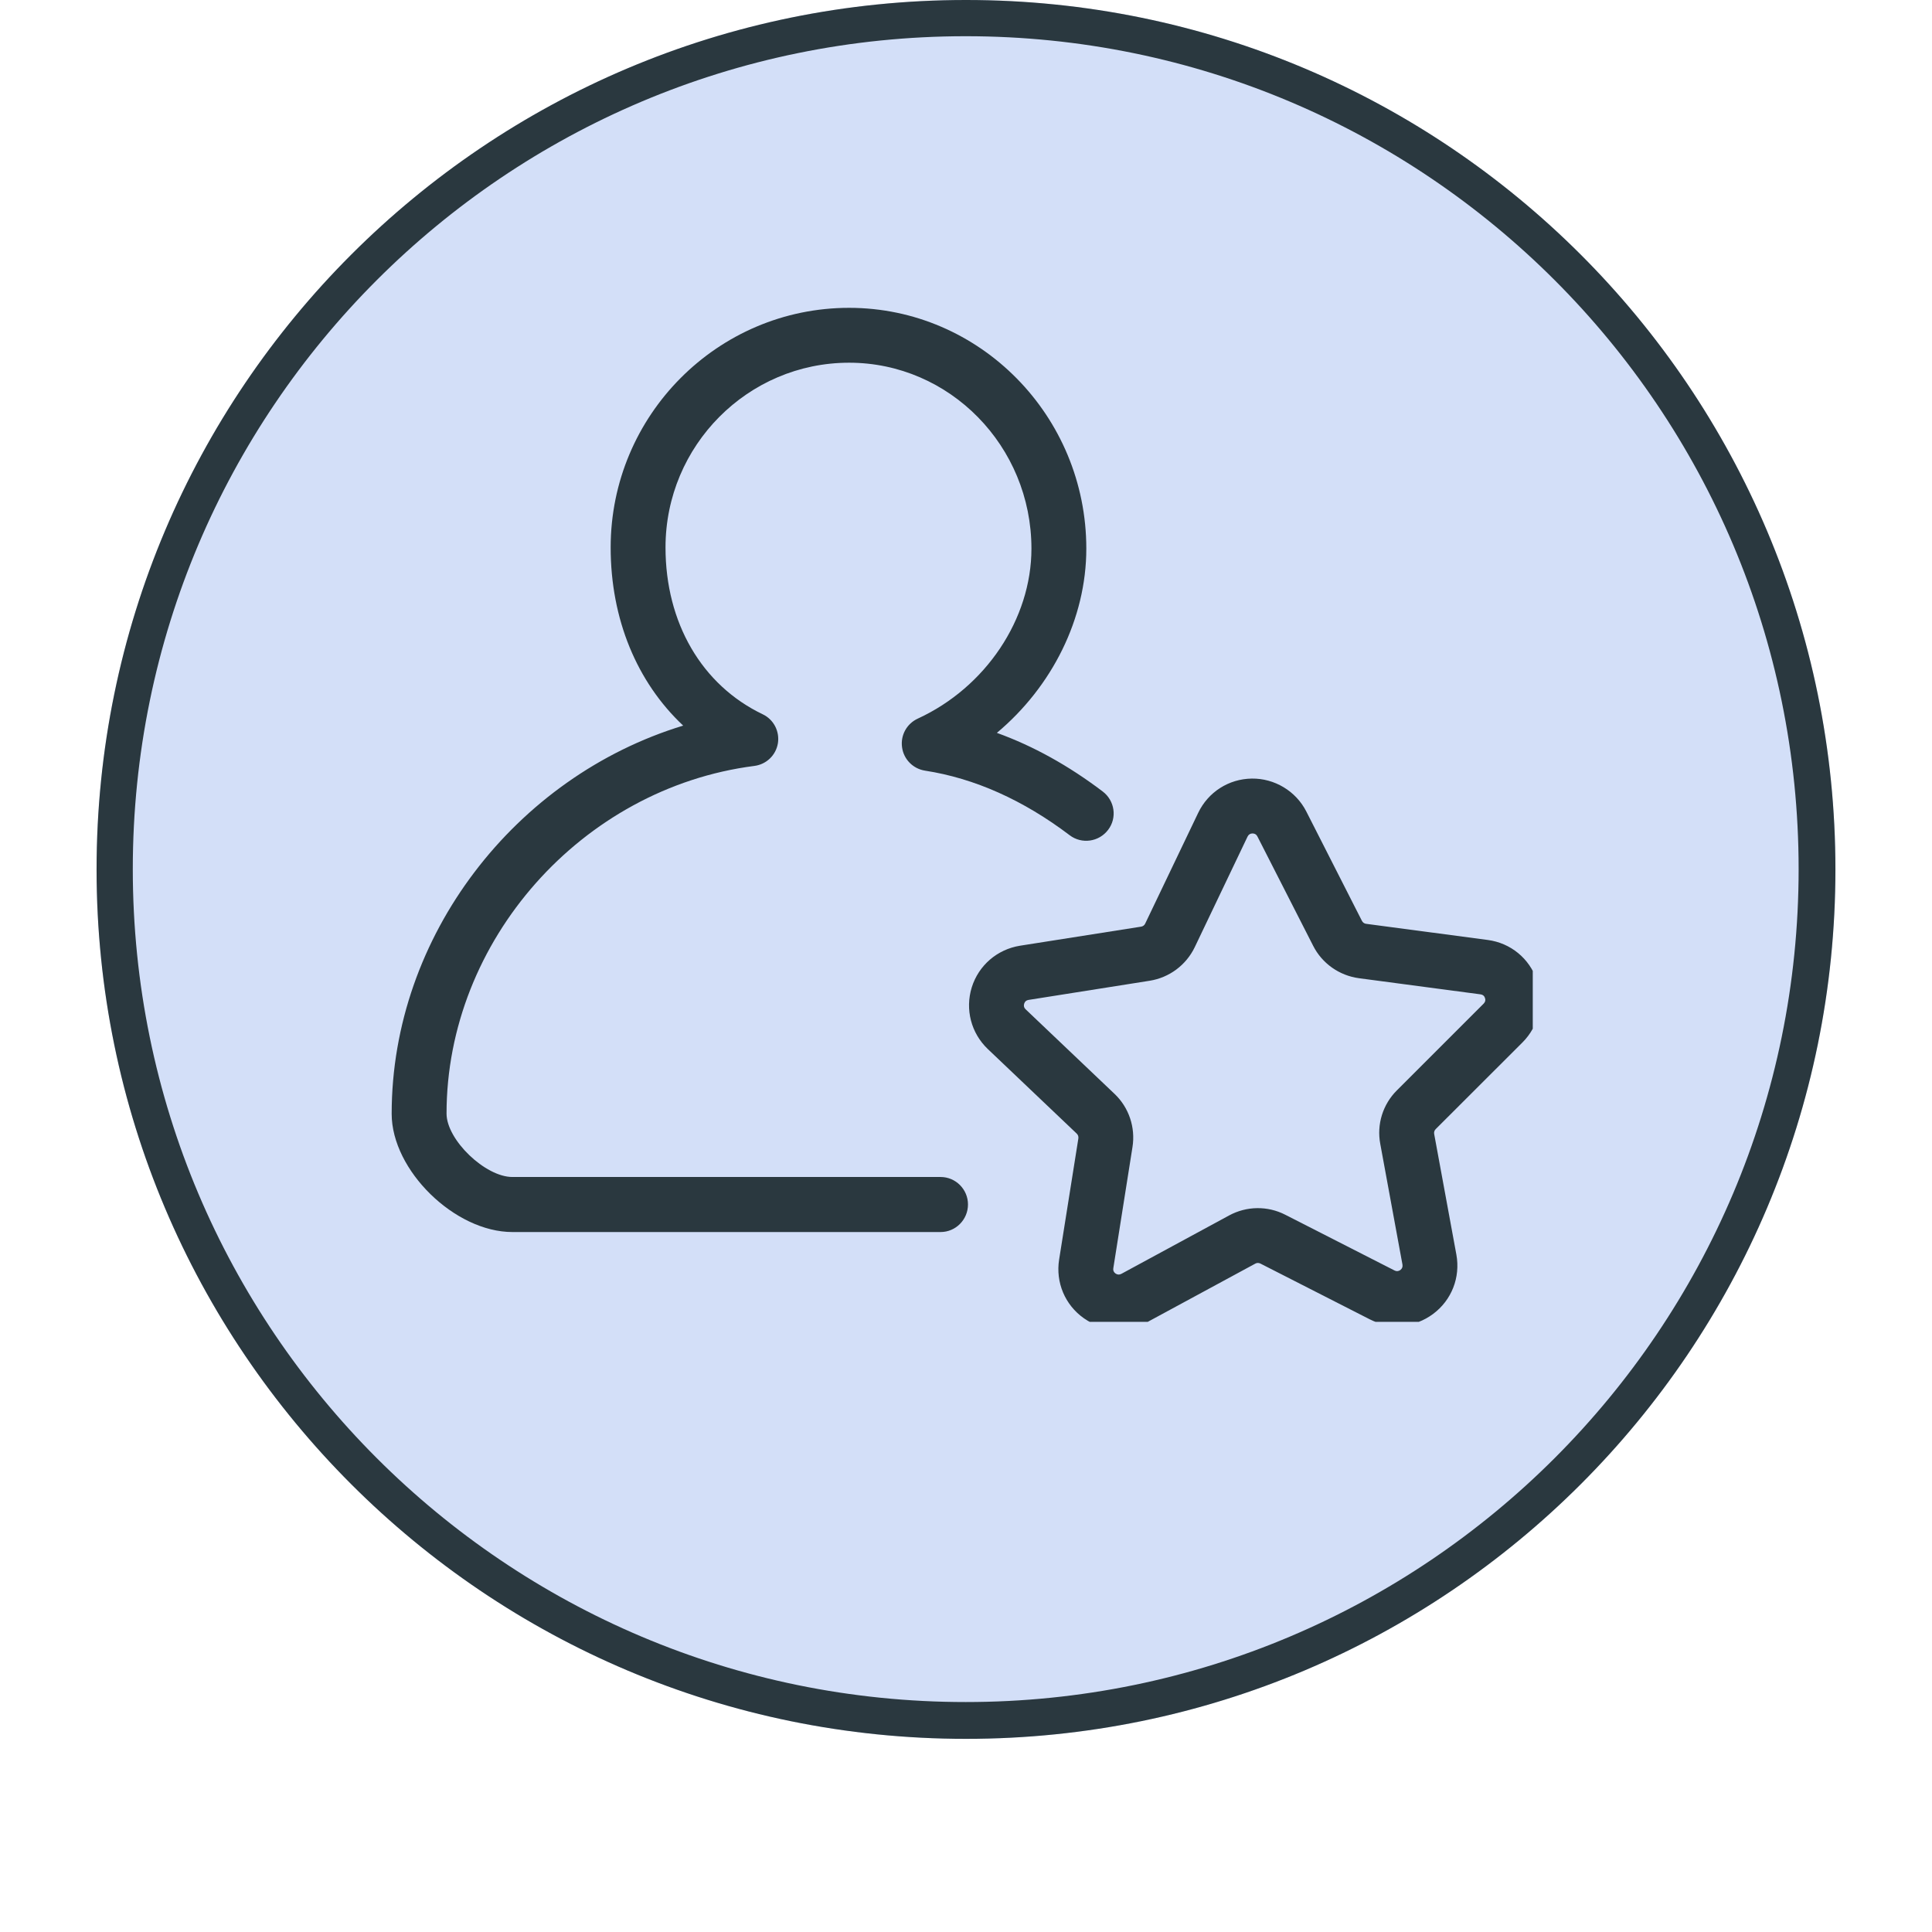
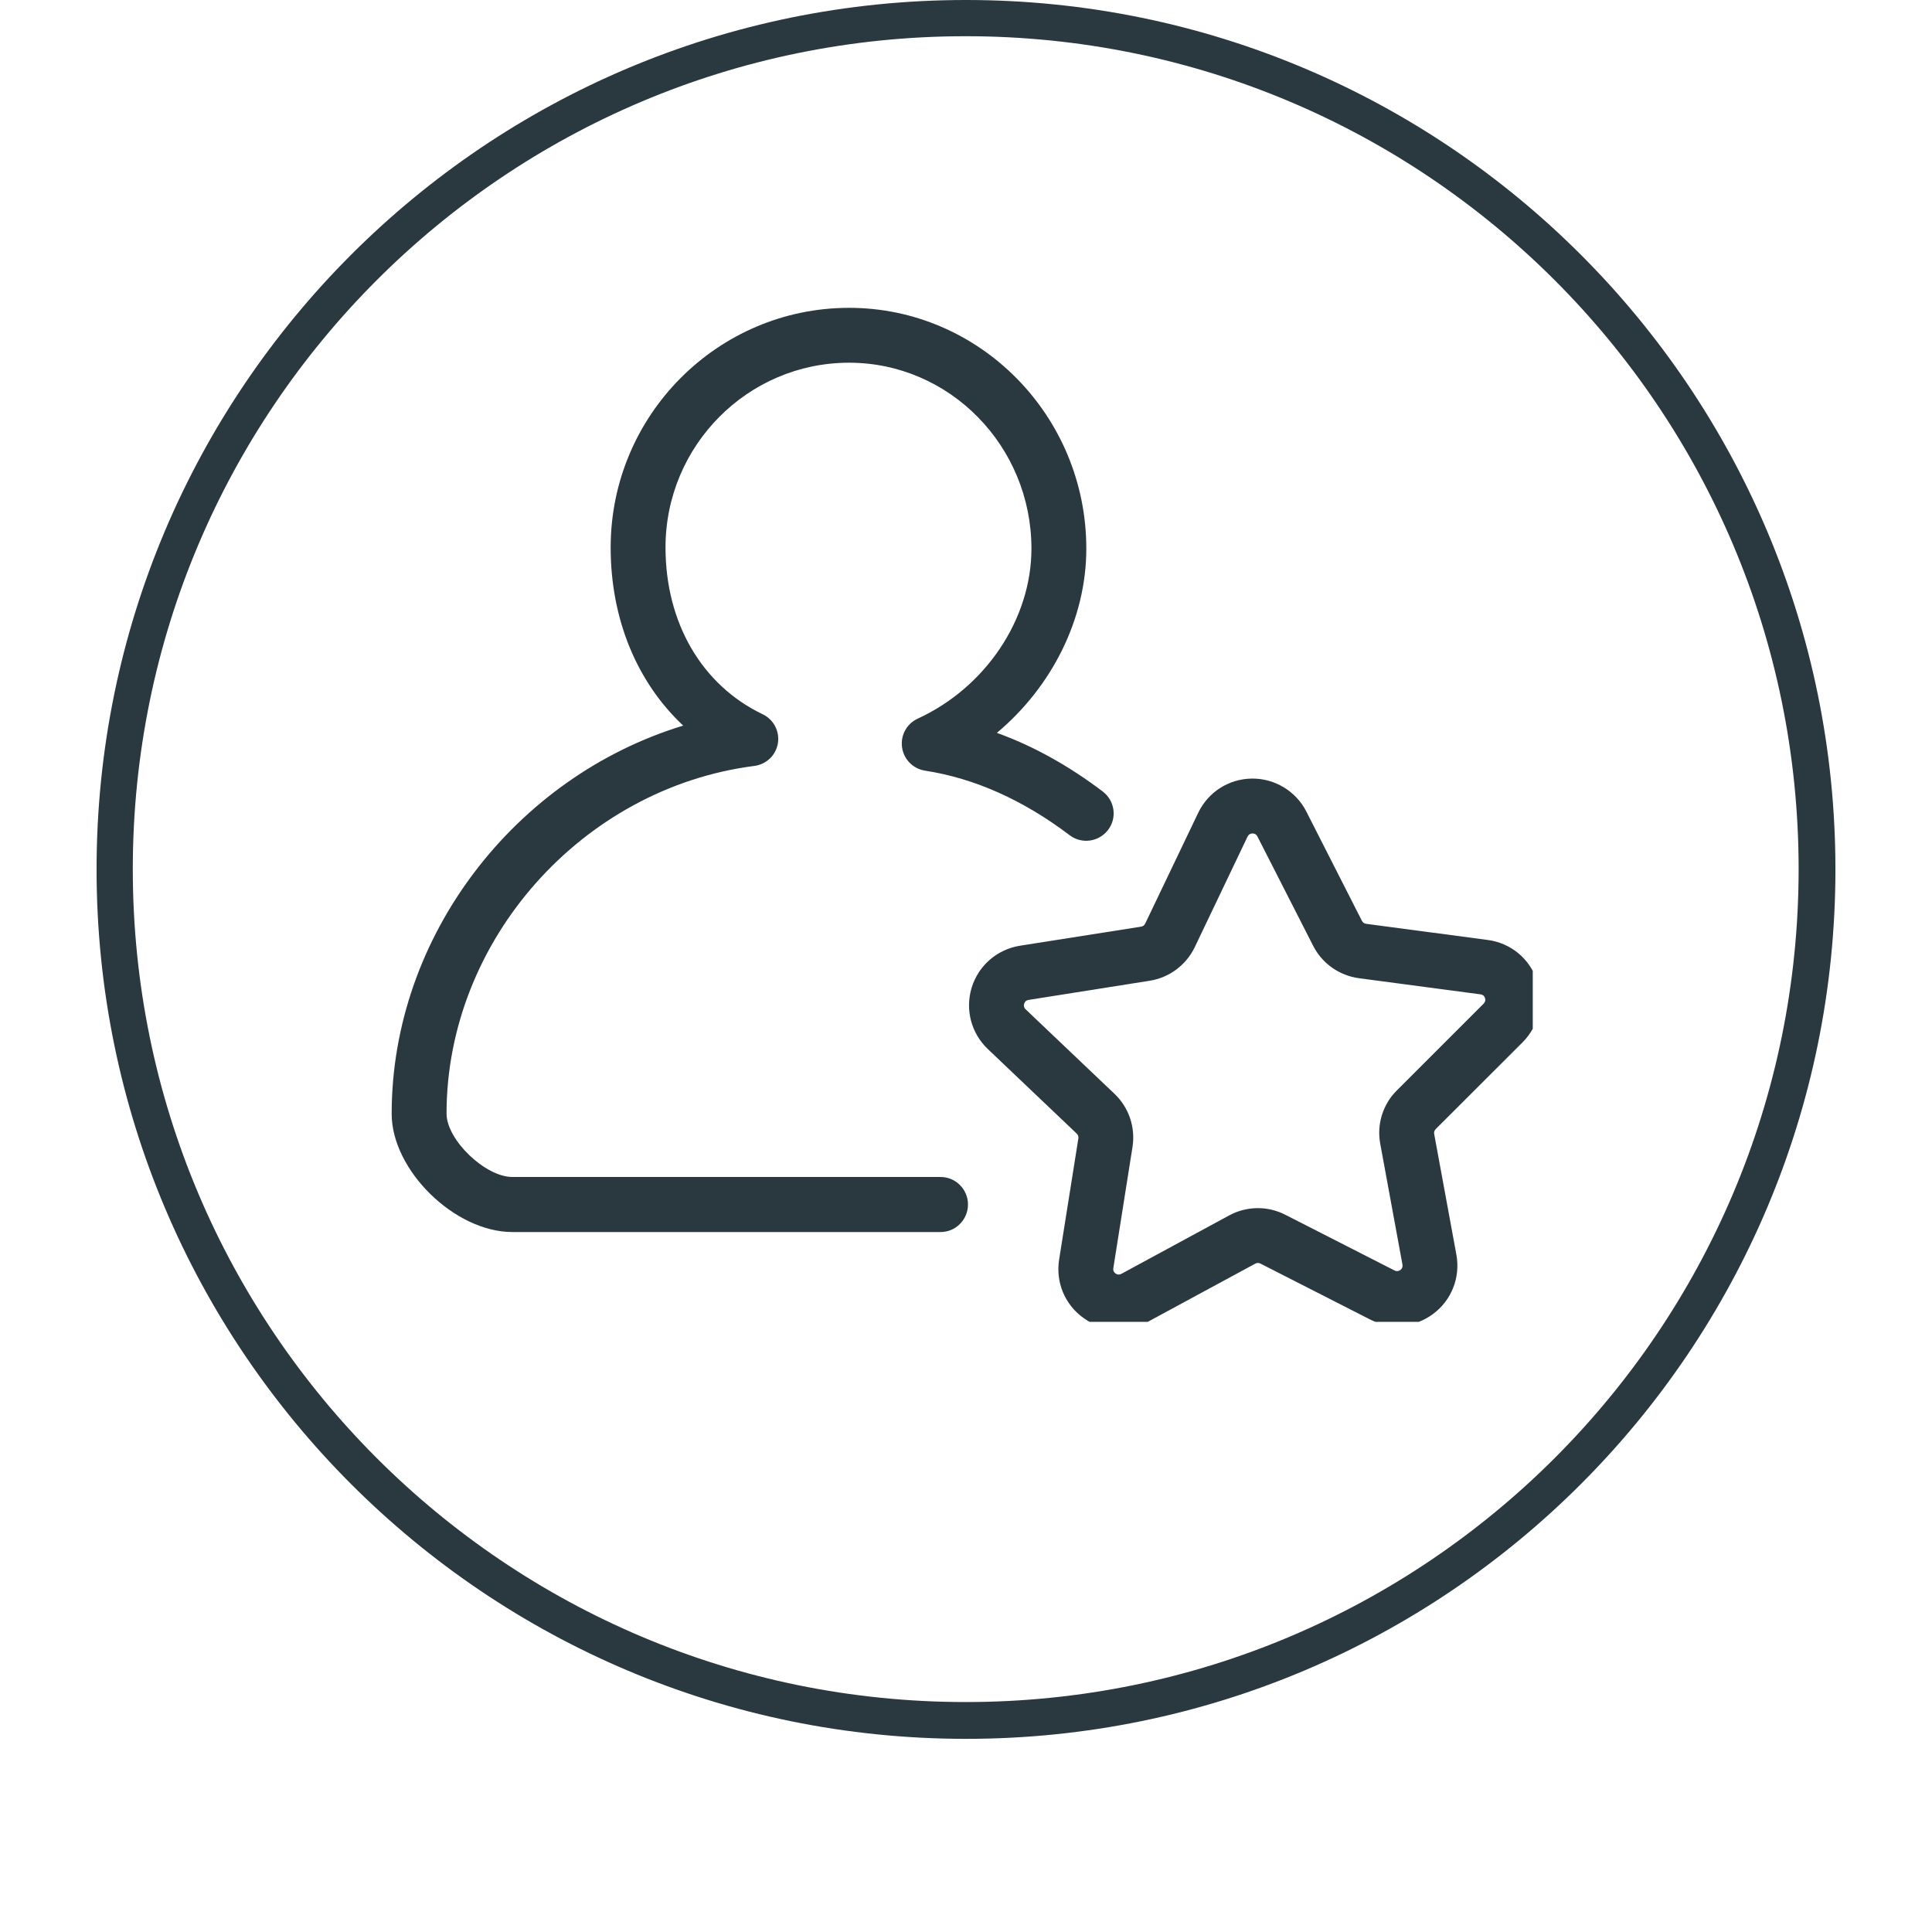
<svg xmlns="http://www.w3.org/2000/svg" width="96" zoomAndPan="magnify" viewBox="0 0 72 79.92" height="96" preserveAspectRatio="xMidYMid meet">
  <defs>
    <clipPath id="64162751ab">
      <path d="M 0.035 0 L 71.965 0 L 71.965 71.93 L 0.035 71.93 Z M 0.035 0 " clip-rule="nonzero" />
    </clipPath>
    <clipPath id="af9c922231">
      <path d="M 36 0 C 16.137 0 0.035 16.102 0.035 35.965 C 0.035 55.828 16.137 71.93 36 71.93 C 55.863 71.93 71.965 55.828 71.965 35.965 C 71.965 16.102 55.863 0 36 0 Z M 36 0 " clip-rule="nonzero" />
    </clipPath>
    <clipPath id="8d8054cb83">
      <path d="M 0.035 0 L 71.965 0 L 71.965 71.93 L 0.035 71.93 Z M 0.035 0 " clip-rule="nonzero" />
    </clipPath>
    <clipPath id="ae33289c88">
      <path d="M 36 0 C 16.137 0 0.035 16.102 0.035 35.965 C 0.035 55.828 16.137 71.93 36 71.93 C 55.863 71.93 71.965 55.828 71.965 35.965 C 71.965 16.102 55.863 0 36 0 Z M 36 0 " clip-rule="nonzero" />
    </clipPath>
    <clipPath id="cb9117c91e">
-       <rect x="0" width="72" y="0" height="72" />
-     </clipPath>
+       </clipPath>
    <clipPath id="7b1d9d8c3d">
-       <path d="M 36.094 32.117 L 59.445 32.117 L 59.445 54.68 L 36.094 54.68 Z M 36.094 32.117 " clip-rule="nonzero" />
+       <path d="M 36.094 32.117 L 59.445 32.117 L 59.445 54.68 L 36.094 54.68 M 36.094 32.117 " clip-rule="nonzero" />
    </clipPath>
    <clipPath id="6cc152e050">
      <path d="M 12.242 12.723 L 43 12.723 L 43 51 L 12.242 51 Z M 12.242 12.723 " clip-rule="nonzero" />
    </clipPath>
  </defs>
  <g clip-path="url(#64162751ab)">
    <g clip-path="url(#af9c922231)">
      <g transform="matrix(1, 0, 0, 1, 0, 0)">
        <g clip-path="url(#cb9117c91e)">
          <g clip-path="url(#8d8054cb83)">
            <g clip-path="url(#ae33289c88)">
              <path fill="#d3dff8" d="M 0.035 0 L 71.965 0 L 71.965 71.93 L 0.035 71.93 Z M 0.035 0 " fill-opacity="1" fill-rule="nonzero" />
            </g>
          </g>
        </g>
      </g>
      <path stroke-linecap="butt" transform="matrix(0.749, 0, 0, 0.749, 0.036, 0)" fill="none" stroke-linejoin="miter" d="M 48 -0 C 21.489 -0 -0.001 21.49 -0.001 48.001 C -0.001 74.512 21.489 96.002 48 96.002 C 74.511 96.002 96.001 74.512 96.001 48.001 C 96.001 21.49 74.511 -0 48 -0 Z M 48 -0 " stroke="#2a383f" stroke-width="4" stroke-opacity="1" stroke-miterlimit="4" />
    </g>
  </g>
  <g clip-path="url(#7b1d9d8c3d)">
    <path fill="#2a383f" d="M 53.727 52.555 L 49.207 50.25 C 48.477 49.875 47.609 49.887 46.887 50.277 L 42.426 52.695 C 42.344 52.738 42.262 52.734 42.184 52.68 C 42.109 52.625 42.078 52.551 42.094 52.461 L 42.887 47.449 C 43.016 46.637 42.738 45.812 42.145 45.25 L 38.465 41.75 C 38.398 41.688 38.379 41.609 38.406 41.52 C 38.434 41.43 38.492 41.379 38.586 41.363 L 43.598 40.57 C 44.41 40.441 45.105 39.922 45.461 39.184 L 47.648 34.605 C 47.691 34.52 47.758 34.477 47.852 34.477 C 47.852 34.477 47.855 34.477 47.855 34.477 C 47.945 34.477 48.016 34.52 48.055 34.602 L 50.359 39.121 C 50.73 39.855 51.441 40.355 52.254 40.465 L 57.285 41.133 C 57.379 41.145 57.441 41.195 57.469 41.285 C 57.5 41.371 57.48 41.449 57.414 41.516 L 53.824 45.105 C 53.242 45.684 52.984 46.512 53.137 47.32 L 54.055 52.312 C 54.07 52.402 54.043 52.477 53.969 52.535 C 53.891 52.59 53.812 52.598 53.727 52.555 Z M 59.02 43.121 C 59.695 42.445 59.926 41.461 59.617 40.555 C 59.309 39.648 58.531 39.008 57.582 38.883 L 52.551 38.215 C 52.477 38.207 52.414 38.16 52.379 38.094 L 50.078 33.57 C 49.645 32.719 48.758 32.195 47.824 32.207 C 46.867 32.219 46.016 32.766 45.605 33.625 L 43.414 38.203 C 43.383 38.273 43.32 38.32 43.246 38.332 L 38.234 39.121 C 37.289 39.273 36.523 39.934 36.238 40.844 C 35.957 41.758 36.211 42.734 36.902 43.395 L 40.578 46.891 C 40.633 46.941 40.66 47.016 40.648 47.094 L 39.852 52.105 C 39.703 53.047 40.094 53.98 40.875 54.531 C 41.309 54.836 41.809 54.992 42.312 54.992 C 42.719 54.992 43.129 54.891 43.504 54.688 L 47.965 52.273 C 48.031 52.234 48.109 52.234 48.18 52.27 L 52.699 54.574 C 53.551 55.008 54.555 54.926 55.324 54.352 C 56.09 53.781 56.457 52.84 56.285 51.898 L 55.367 46.91 C 55.352 46.836 55.375 46.762 55.43 46.707 L 59.02 43.121 " fill-opacity="1" fill-rule="nonzero" />
  </g>
  <g clip-path="url(#6cc152e050)">
    <path fill="#2a383f" d="M 34.004 29.727 C 33.547 29.938 33.285 30.418 33.355 30.914 C 33.422 31.41 33.809 31.801 34.305 31.879 C 36.352 32.195 38.367 33.094 40.289 34.551 C 40.789 34.93 41.5 34.828 41.879 34.328 C 42.258 33.832 42.156 33.121 41.656 32.742 C 40.246 31.672 38.781 30.859 37.277 30.316 C 39.559 28.406 40.977 25.59 40.977 22.695 C 40.977 17.203 36.574 12.734 31.164 12.734 C 25.727 12.734 21.301 17.18 21.301 22.645 C 21.301 25.613 22.387 28.219 24.301 30.016 C 17.359 32.129 12.242 38.711 12.242 46.074 C 12.242 48.414 14.855 50.965 17.234 50.965 L 34.949 50.965 C 35.574 50.965 36.082 50.453 36.082 49.824 C 36.082 49.199 35.574 48.688 34.949 48.688 L 17.234 48.688 C 16.113 48.688 14.512 47.152 14.512 46.066 C 14.512 38.914 20.105 32.602 27.242 31.684 C 27.742 31.621 28.137 31.242 28.219 30.746 C 28.297 30.25 28.043 29.762 27.59 29.547 C 25.07 28.34 23.57 25.762 23.57 22.645 C 23.57 18.43 26.977 15.004 31.164 15.004 C 35.324 15.004 38.707 18.453 38.707 22.695 C 38.707 25.605 36.816 28.434 34.004 29.727 " fill-opacity="1" fill-rule="nonzero" />
  </g>
</svg>